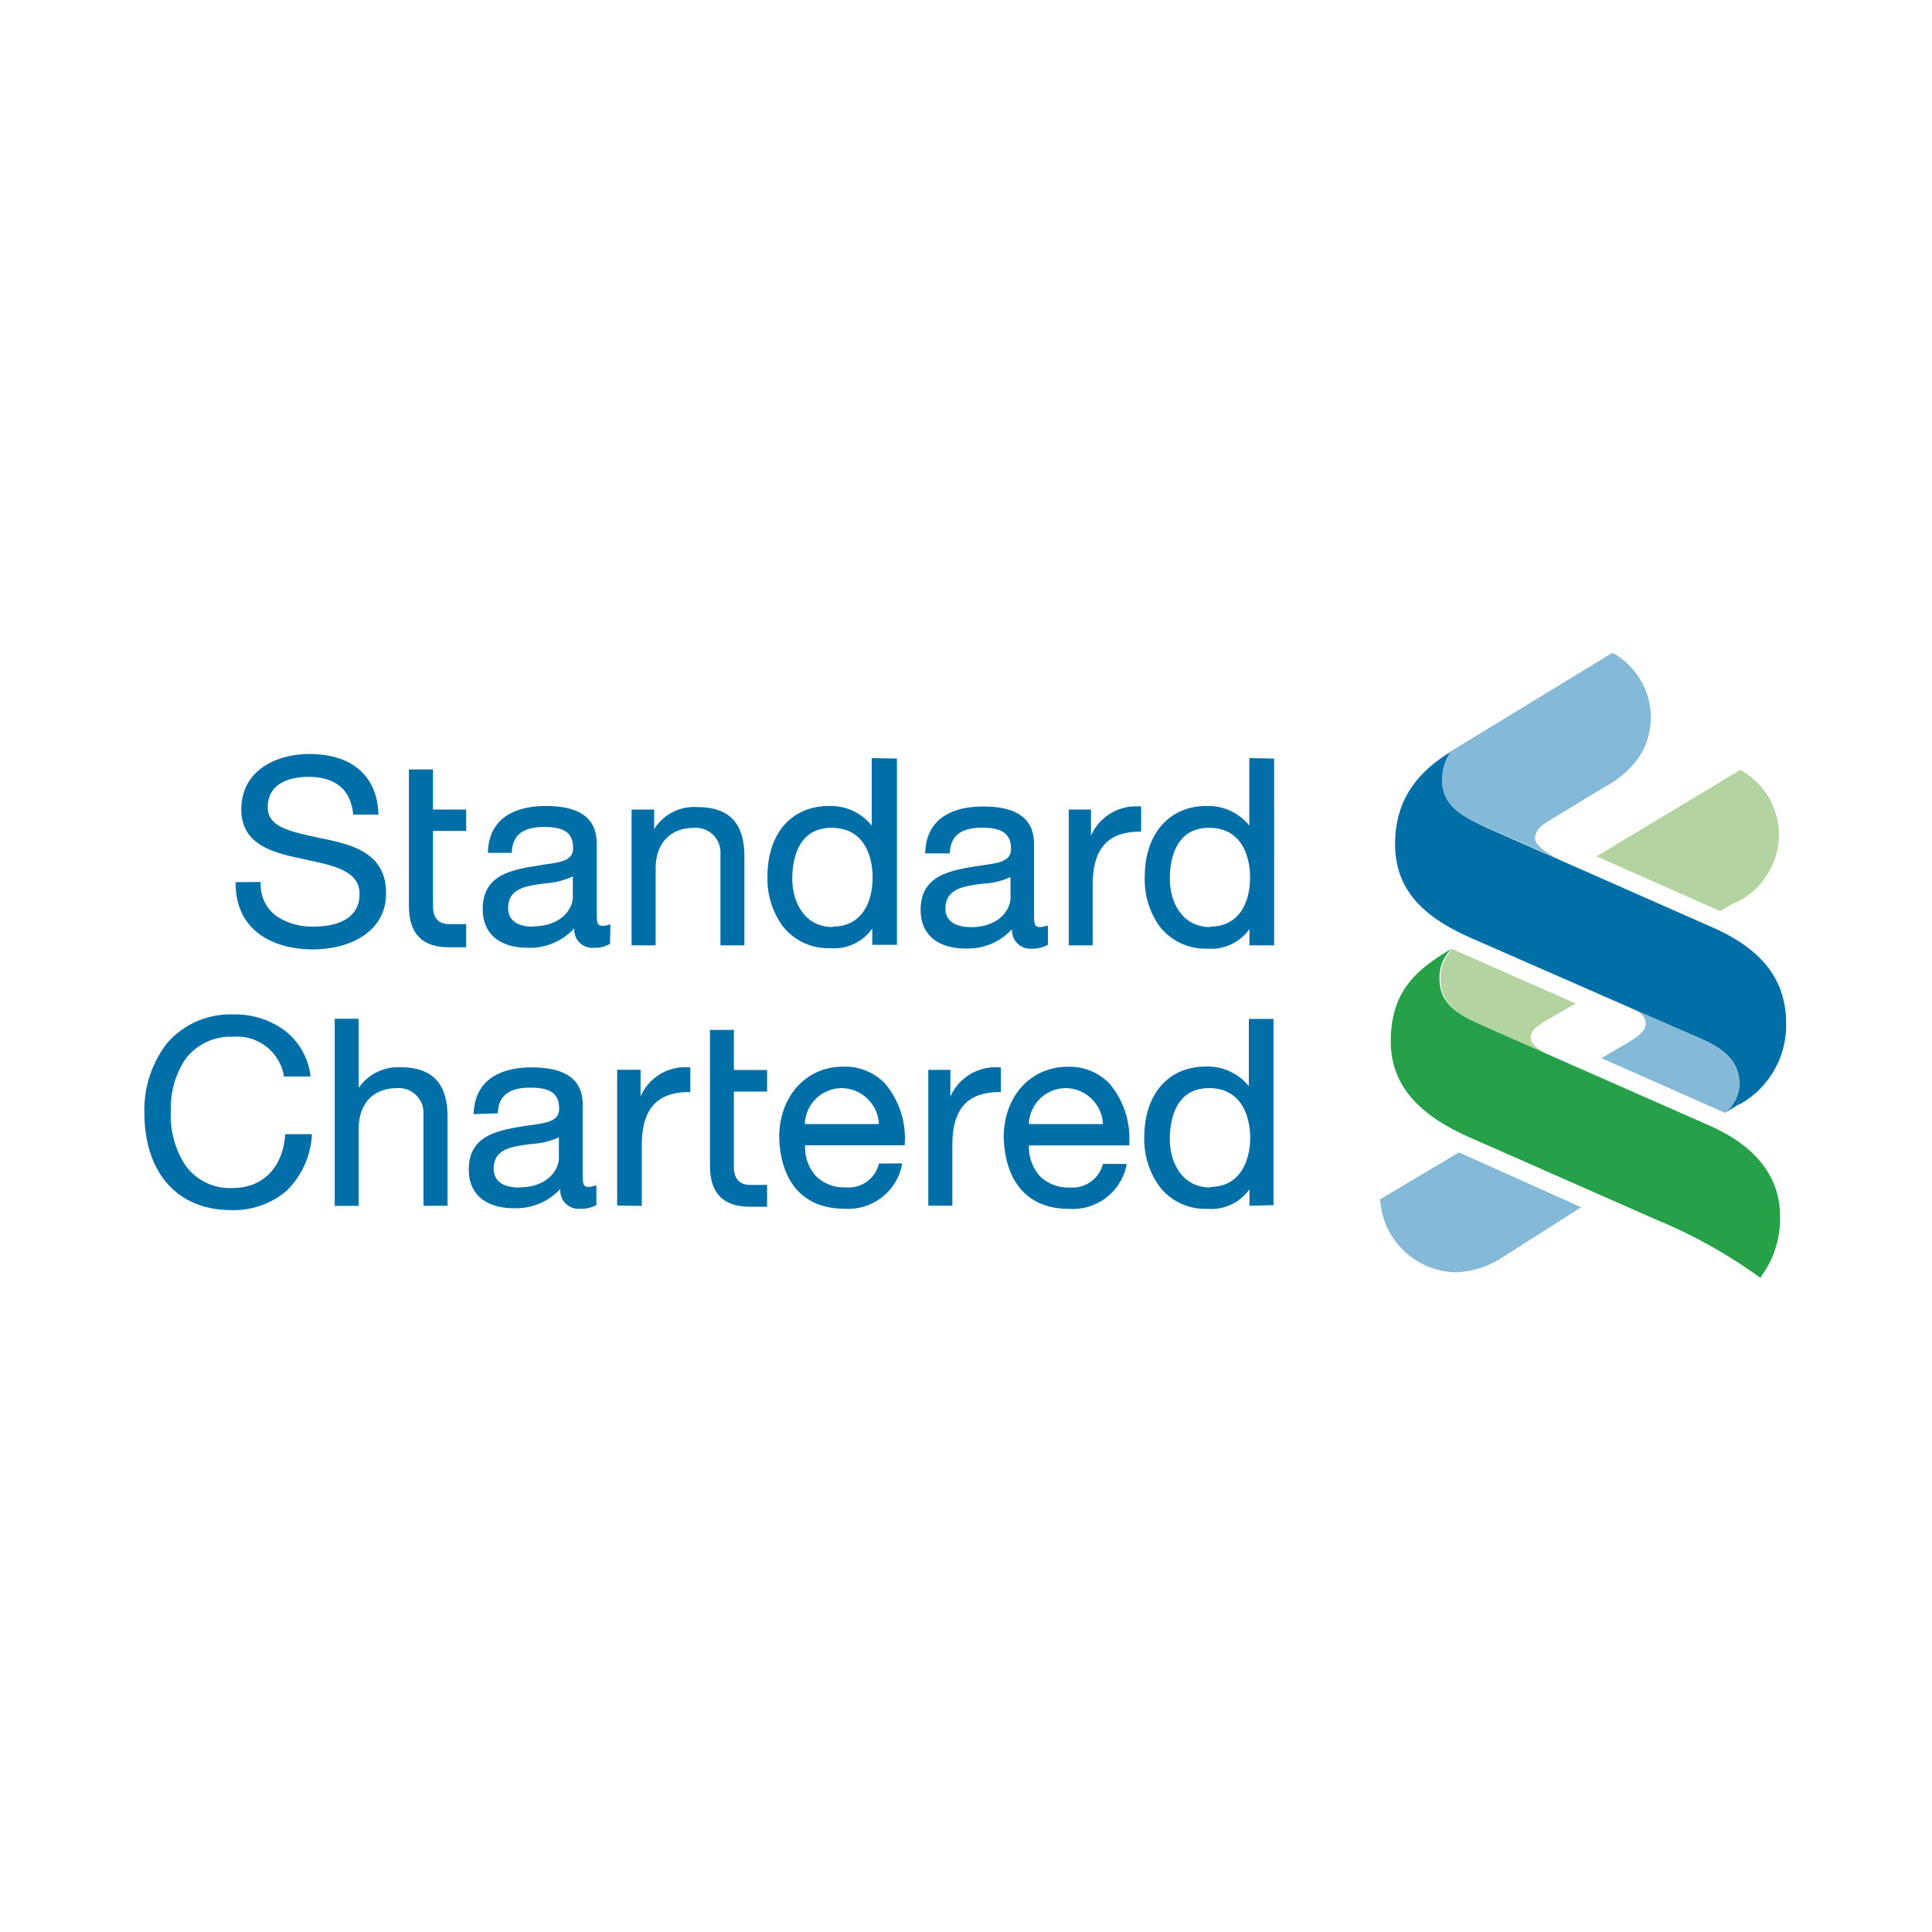
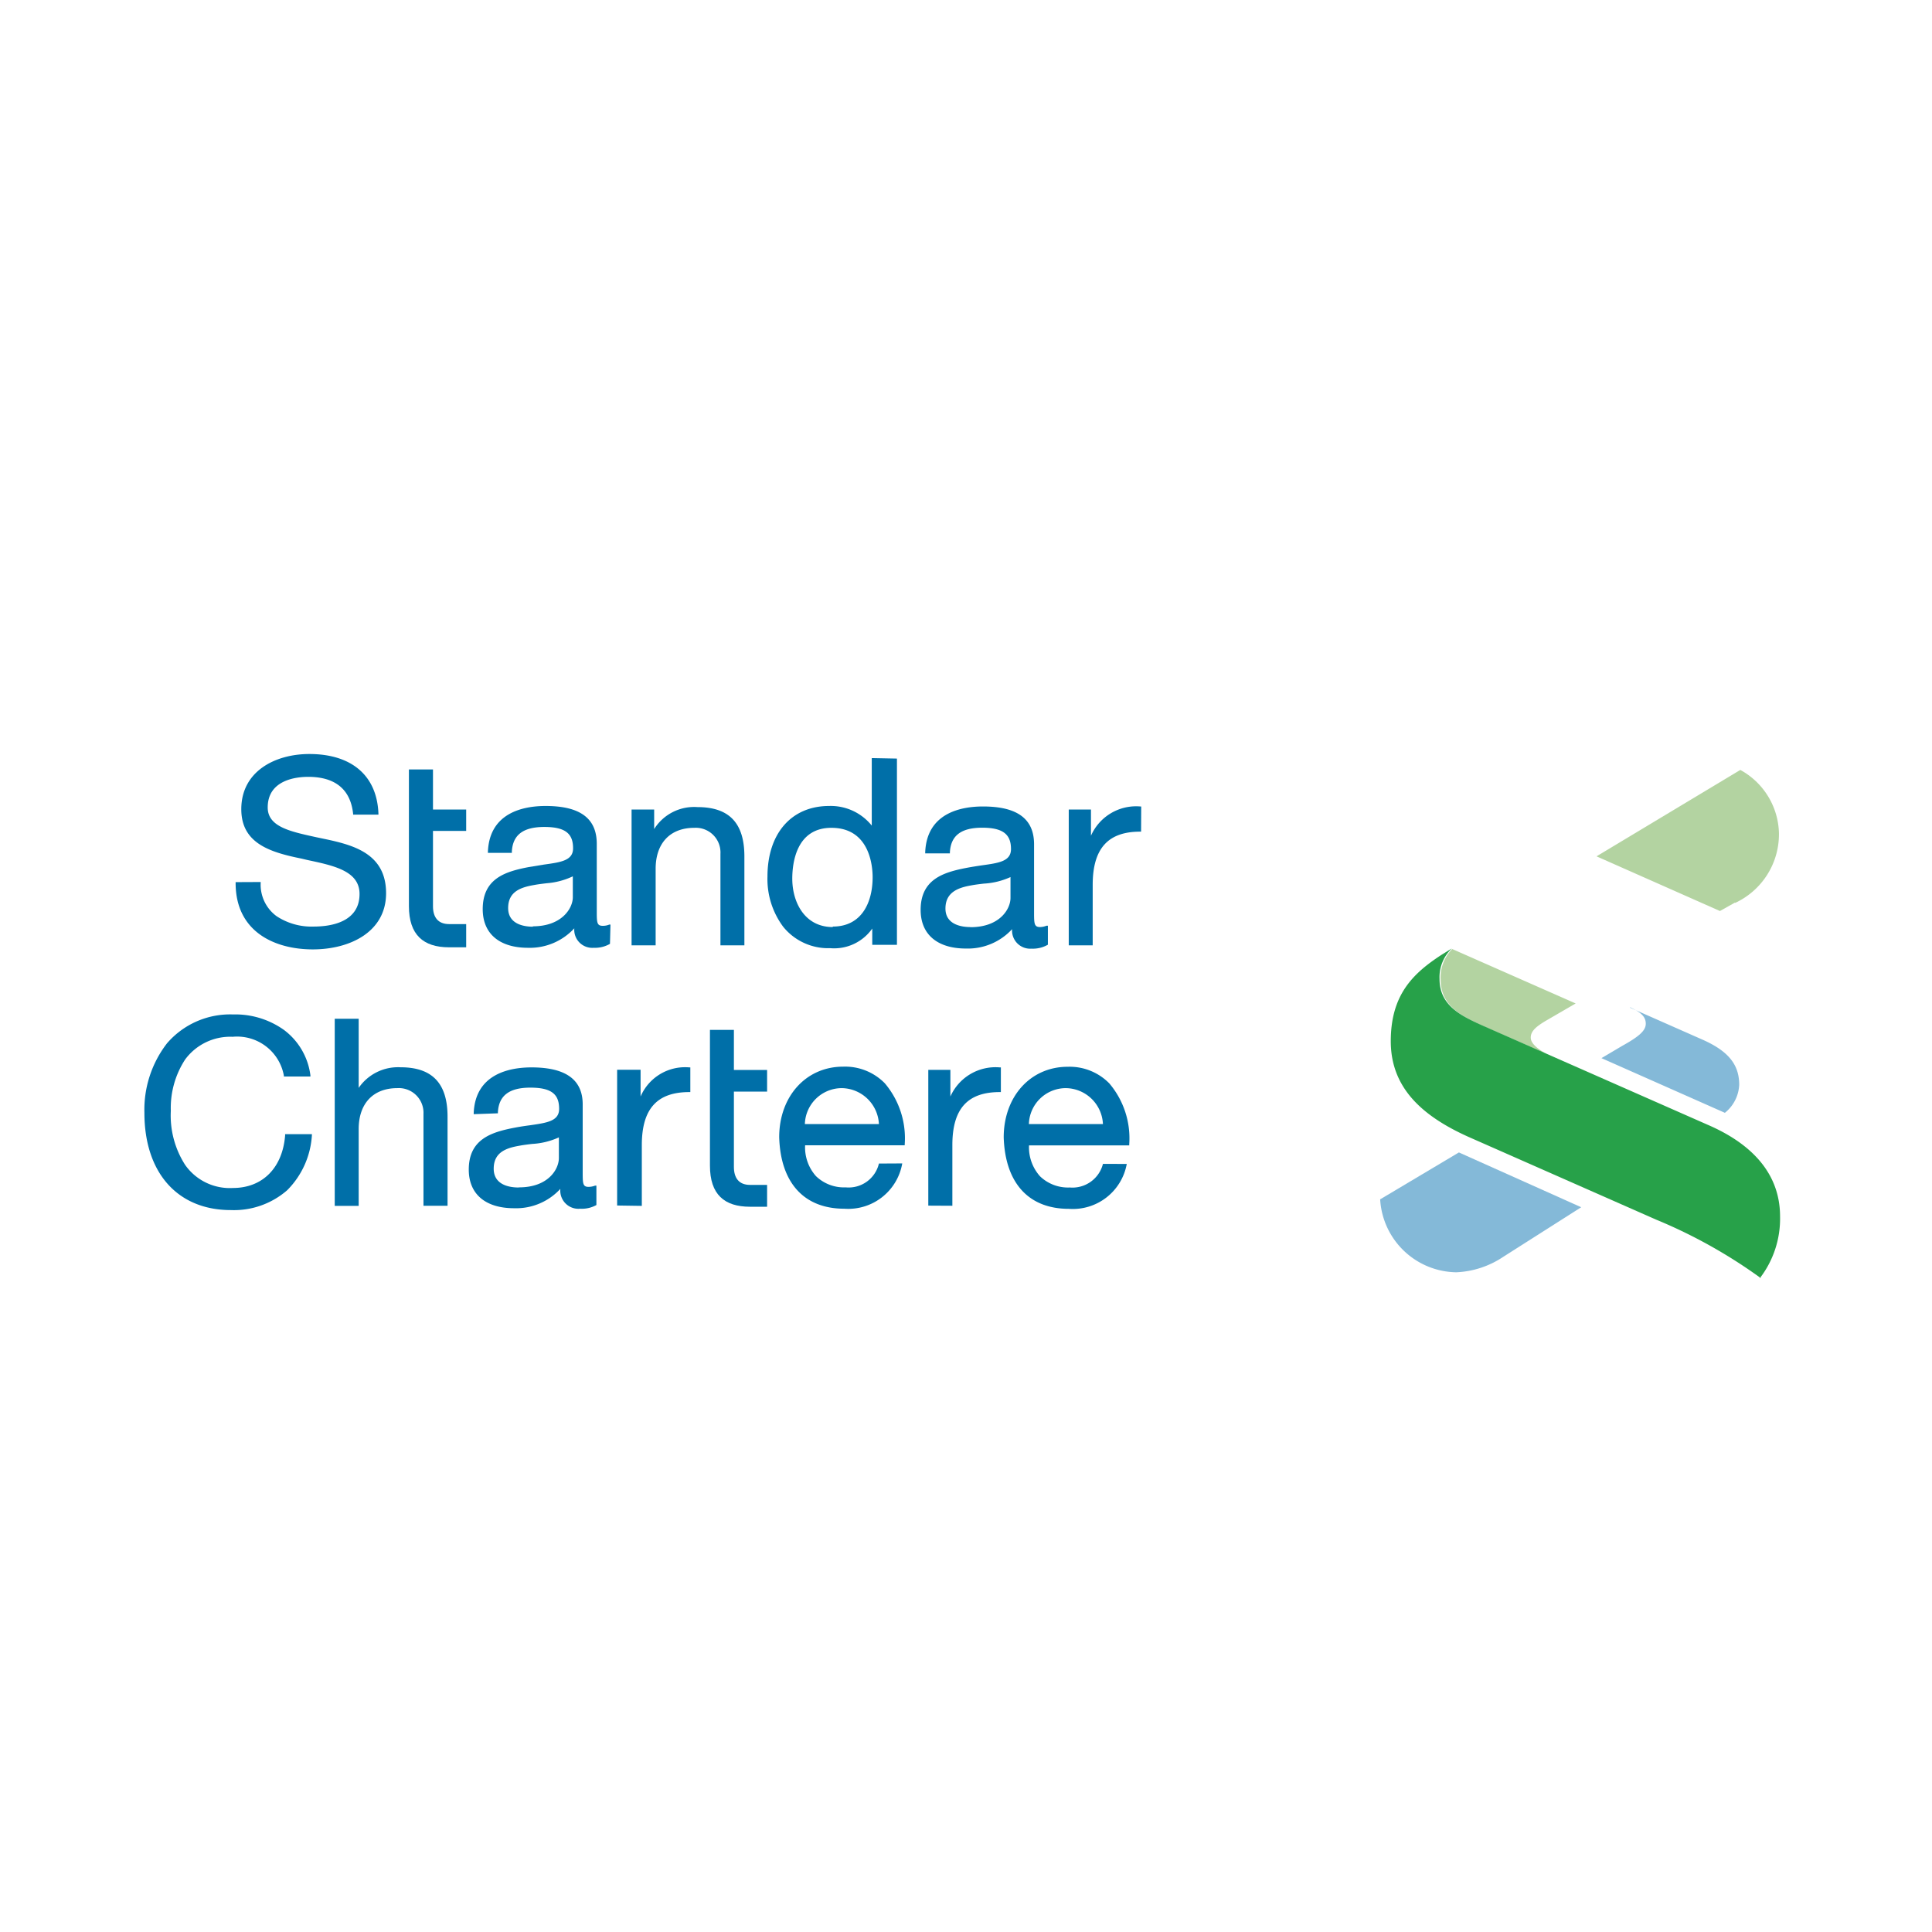
<svg xmlns="http://www.w3.org/2000/svg" viewBox="0 0 156.53 156.53">
  <defs>
    <style>.cls-1{fill:#fff;}.cls-2{fill:#006fa8;}.cls-3{fill:#84b9d8;}.cls-4{fill:#b3d3a1;}.cls-5{fill:#27a149;}</style>
  </defs>
  <title>standard charter</title>
  <g id="standard_charter" data-name="standard charter">
    <rect class="cls-1" x="-0.11" y="-0.11" width="156.64" height="156.64" />
    <path class="cls-2" d="M37.77,74.87H36.39c-.93,0-1.31-.59-1.31-1.44V67.32h2.69V65.59H35.08V62.34H33.13V73.41c0,2.33,1.17,3.34,3.25,3.34h1.39Z" />
    <path class="cls-2" d="M19.09,71.47v.07c0,4,3.23,5.38,6.25,5.38s5.94-1.42,5.94-4.55S28.78,68.5,26.43,68l-.81-.17c-2.1-.46-3.93-.84-3.93-2.41,0-2.23,2.3-2.48,3.28-2.48,2.17,0,3.43,1,3.64,3V66h2.05v-.09c-.12-3.06-2.16-4.82-5.6-4.82-2.74,0-5.51,1.38-5.51,4.47,0,2.75,2.29,3.48,4.86,4l.51.12c2.17.46,4.21.9,4.21,2.75,0,2.29-2.33,2.64-3.72,2.64a5.14,5.14,0,0,1-3-.84,3.16,3.16,0,0,1-1.29-2.69v-.08Z" />
    <path class="cls-2" d="M43.17,75.08c-.6,0-2-.14-2-1.51s1.08-1.69,2.12-1.87c.32-.06.66-.1,1-.14A6,6,0,0,0,46.41,71h0v1.69c0,.9-.89,2.36-3.24,2.36m6.29-.14-.1,0a1.34,1.34,0,0,1-.52.1c-.47,0-.49-.25-.49-1.13V68.37c0-2.07-1.35-3.07-4.15-3.07-1.69,0-4.54.48-4.67,3.71v.09h1.94V69c.07-1.35.91-2,2.63-2s2.33.55,2.33,1.73c0,1-1,1.13-2.37,1.32l-1.22.2c-1.89.36-3.73.92-3.73,3.41,0,2,1.37,3.13,3.67,3.13a4.89,4.89,0,0,0,3.75-1.58,1.46,1.46,0,0,0,1.57,1.58,2.44,2.44,0,0,0,1.32-.32l0,0Z" />
    <path class="cls-2" d="M51.17,65.59v11h1.95v-6.2c0-2.07,1.17-3.32,3.13-3.32a2,2,0,0,1,2.12,2.11v7.41h1.94v-7.2c0-2.73-1.25-4-3.81-4A3.82,3.82,0,0,0,53,67.17V65.59Z" />
    <path class="cls-2" d="M67.47,75.11c-2.27,0-3.28-2-3.28-3.92,0-1.24.31-4.12,3.17-4.12,3.1,0,3.34,3.09,3.34,4,0,2-.85,4-3.23,4m3.16-13.65v5.47a4.26,4.26,0,0,0-3.45-1.59c-3.07,0-5,2.24-5,5.72a6.47,6.47,0,0,0,1.27,4.06,4.68,4.68,0,0,0,3.81,1.74,3.77,3.77,0,0,0,3.41-1.59v1.32h2V61.46Z" />
    <path class="cls-2" d="M78.6,75.11c-.6,0-2-.15-2-1.5s1.07-1.7,2.11-1.88c.32-.06.65-.1,1-.14a6,6,0,0,0,2.16-.53h0v1.69c0,.91-.88,2.37-3.24,2.37M84.9,75l-.11,0a1.51,1.51,0,0,1-.52.11c-.47,0-.49-.26-.49-1.14V68.41c0-2.07-1.36-3.07-4.14-3.07-1.7,0-4.55.48-4.68,3.71v.09h2v-.08c.07-1.35.9-2,2.62-2s2.33.57,2.33,1.73c0,1-1,1.13-2.36,1.32-.4.06-.8.12-1.22.2-1.88.36-3.74.92-3.74,3.41,0,2,1.37,3.13,3.67,3.13A4.87,4.87,0,0,0,82,75.28a1.47,1.47,0,0,0,1.57,1.58,2.45,2.45,0,0,0,1.33-.32l0,0Z" />
    <path class="cls-2" d="M92.46,65.34h-.07a4,4,0,0,0-4,2.37V65.59H86.59v11h1.94v-4.9c0-2.93,1.23-4.31,3.84-4.31h.08Z" />
-     <path class="cls-2" d="M98.06,75.11c-2.27,0-3.28-2-3.28-3.92,0-1.24.3-4.12,3.17-4.12,3.09,0,3.33,3.09,3.33,4,0,2-.85,4-3.22,4m3.16-13.65v5.47a4.28,4.28,0,0,0-3.47-1.59c-3,0-5,2.24-5,5.72A6.47,6.47,0,0,0,94,75.12a4.71,4.71,0,0,0,3.81,1.74,3.8,3.8,0,0,0,3.42-1.59v1.32h2V61.46Z" />
    <path class="cls-2" d="M23.1,91.89V92c-.21,2.61-1.82,4.25-4.23,4.25A4.42,4.42,0,0,1,15,94.38,7.4,7.4,0,0,1,13.84,90,7.18,7.18,0,0,1,15,85.84,4.54,4.54,0,0,1,18.85,84,3.85,3.85,0,0,1,23,87.15v.07h2.15v-.09A5.44,5.44,0,0,0,23,83.44a6.79,6.79,0,0,0-4.12-1.25,6.75,6.75,0,0,0-5.35,2.34,8.8,8.8,0,0,0-1.83,5.63c0,4.86,2.69,7.88,7,7.88a6.56,6.56,0,0,0,4.57-1.61,6.89,6.89,0,0,0,2-4.46v-.08Z" />
    <path class="cls-2" d="M27.12,82.54V97.7h1.94V91.48c0-2.08,1.18-3.32,3.13-3.32a2,2,0,0,1,2.12,2.09v7.44h1.95V90.47c0-2.71-1.25-4-3.81-4a3.87,3.87,0,0,0-3.39,1.67V82.54Z" />
    <path class="cls-2" d="M42,96.21c-.61,0-2-.15-2-1.52s1.07-1.69,2.12-1.87c.32-.06.65-.1,1-.14a6,6,0,0,0,2.16-.53h0v1.67c0,.92-.87,2.38-3.23,2.38m-1.71-6v-.08c.07-1.35.91-2,2.63-2s2.33.54,2.33,1.72c0,1-1,1.13-2.37,1.33-.39.05-.79.11-1.21.19-1.89.36-3.74.92-3.74,3.4,0,2,1.37,3.13,3.67,3.13a4.86,4.86,0,0,0,3.75-1.57A1.47,1.47,0,0,0,47,97.93a2.42,2.42,0,0,0,1.32-.3l0,0V96.06l-.11,0a1.5,1.5,0,0,1-.52.1c-.46,0-.48-.25-.48-1.15V89.48c0-2-1.36-3-4.15-3-1.69,0-4.55.48-4.68,3.7v.09Z" />
-     <path class="cls-2" d="M98.06,96.21c-2.27,0-3.28-2-3.28-3.93,0-1.23.3-4.12,3.17-4.12,3.09,0,3.34,3.1,3.34,4,0,1.93-.85,4-3.23,4m5.12,1.48V82.55h-2V88a4.31,4.31,0,0,0-3.47-1.59c-3.05,0-5,2.24-5,5.72A6.49,6.49,0,0,0,94,96.21a4.68,4.68,0,0,0,3.81,1.73,3.8,3.8,0,0,0,3.42-1.58v1.33Z" />
    <path class="cls-2" d="M68.21,88.16a3.06,3.06,0,0,1,3,2.91h-6a3,3,0,0,1,3-2.91m3,6.11a2.52,2.52,0,0,1-2.69,1.93,3.27,3.27,0,0,1-2.41-.91,3.5,3.5,0,0,1-.88-2.5H73.3v-.08a6.89,6.89,0,0,0-1.61-4.94,4.5,4.5,0,0,0-3.38-1.35c-3,0-5.18,2.4-5.18,5.72.11,3.68,2,5.79,5.28,5.79a4.44,4.44,0,0,0,4.69-3.67Z" />
    <path class="cls-2" d="M86.36,88.16a3.05,3.05,0,0,1,3,2.91h-6a3,3,0,0,1,3-2.91m3,6.14a2.55,2.55,0,0,1-2.69,1.91,3.27,3.27,0,0,1-2.41-.91,3.52,3.52,0,0,1-.89-2.5h8.12v-.08a6.89,6.89,0,0,0-1.61-4.94,4.5,4.5,0,0,0-3.38-1.35c-3,0-5.18,2.4-5.18,5.72.12,3.68,2,5.79,5.28,5.79a4.44,4.44,0,0,0,4.69-3.64Z" />
    <path class="cls-2" d="M52,97.7V92.78c0-2.94,1.23-4.3,3.85-4.3h.08v-2h-.08a3.92,3.92,0,0,0-3.95,2.36V86.67H50v11Z" />
    <path class="cls-2" d="M77.16,97.69V92.78c0-2.94,1.22-4.3,3.84-4.3h.09v-2H81a4,4,0,0,0-4,2.36V86.68H75.21v11Z" />
    <path class="cls-2" d="M62.15,96H60.77c-.93,0-1.31-.59-1.31-1.46v-6.1h2.69V86.69H59.46V83.44H57.52v11c0,2.34,1.17,3.33,3.25,3.33h1.38Z" />
    <path class="cls-3" d="M121.79,101.83a7.4,7.4,0,0,1-3.8,1.25,6.27,6.27,0,0,1-6.17-5.91l6.38-3.8,9.91,4.44Z" />
    <path class="cls-4" d="M125.57,85.51l-4.74-2.09c-2.11-.94-4.11-1.73-4.11-4.06a3.26,3.26,0,0,1,.94-2.47l10,4.41-2.48,1.44c-.69.42-1.16.79-1.16,1.32s.65,1,1.53,1.46" />
-     <path class="cls-3" d="M130.22,63.63l-4.85,2.95c-.43.26-1,.68-1,1.33s1.12,1.3,2.12,1.77L120.4,67c-1.79-.79-3.58-1.68-3.58-3.84a3.92,3.92,0,0,1,.69-2.27l13.13-8A6,6,0,0,1,133.75,58c0,2.59-1.32,4.33-3.53,5.65" />
    <path class="cls-4" d="M140.56,73.13l-1.21.68-10-4.43,11.65-7a6,6,0,0,1,3.13,5.12,6.14,6.14,0,0,1-3.54,5.65" />
    <path class="cls-3" d="M132.09,81.65,138,84.26c2.23,1,2.91,2.16,2.91,3.64a3.09,3.09,0,0,1-1.16,2.26l-10-4.43,1.69-1c1.43-.79,1.9-1.26,1.9-1.79s-.33-.9-1.29-1.34" />
    <path class="cls-5" d="M142.67,103.56a41.28,41.28,0,0,0-8.5-4.75L119,92.12c-3.8-1.7-6.32-4-6.32-7.76s1.79-5.49,4.11-7l.84-.52a3.21,3.21,0,0,0-1,2.47c0,2.33,2,3.12,4.12,4.06l17.61,7.76c3.06,1.32,5.86,3.58,5.86,7.43a7.9,7.9,0,0,1-1.64,5" />
-     <path class="cls-2" d="M140.88,89.47l-1.11.69a3.13,3.13,0,0,0,1.16-2.27c0-1.47-.69-2.64-2.91-3.64L119.19,76c-3.8-1.67-6.16-3.84-6.16-7.63,0-3.49,1.74-5.76,4.48-7.44a4,4,0,0,0-.68,2.27c0,2.16,1.79,3,3.58,3.84l18.3,8.08c3.33,1.47,6,3.7,6,7.76a7.32,7.32,0,0,1-3.85,6.64" />
  </g>
</svg>